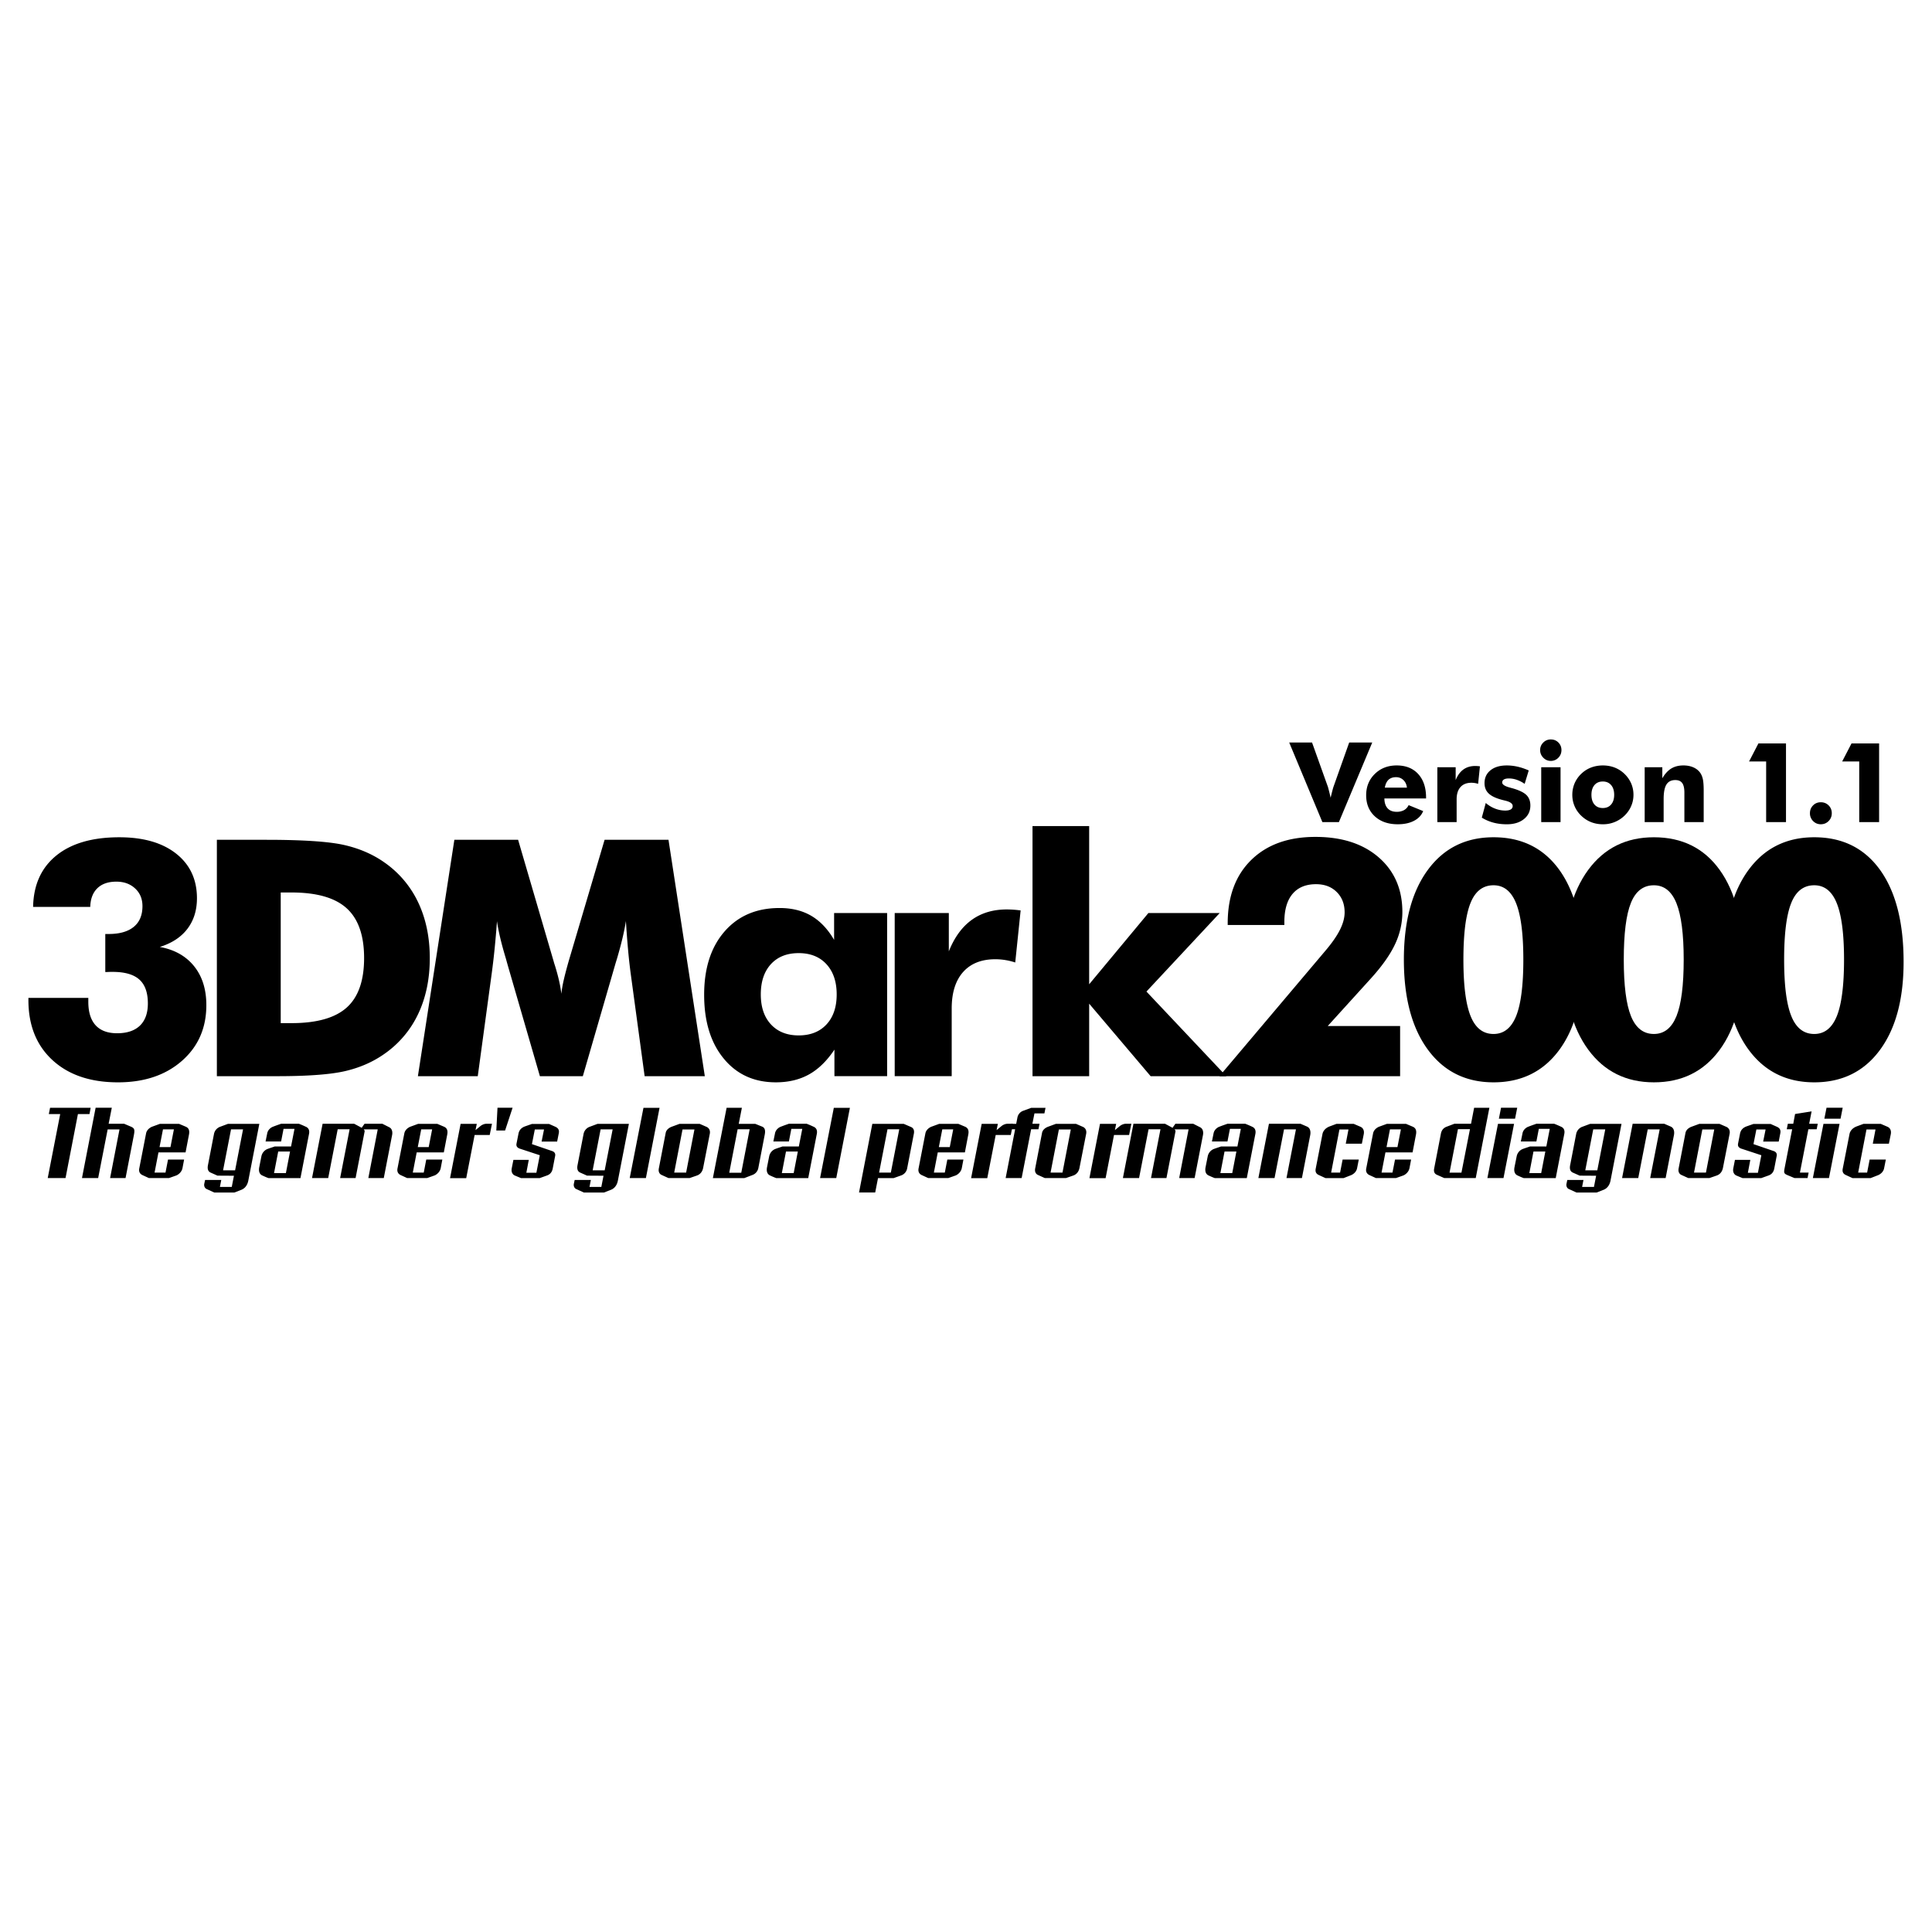
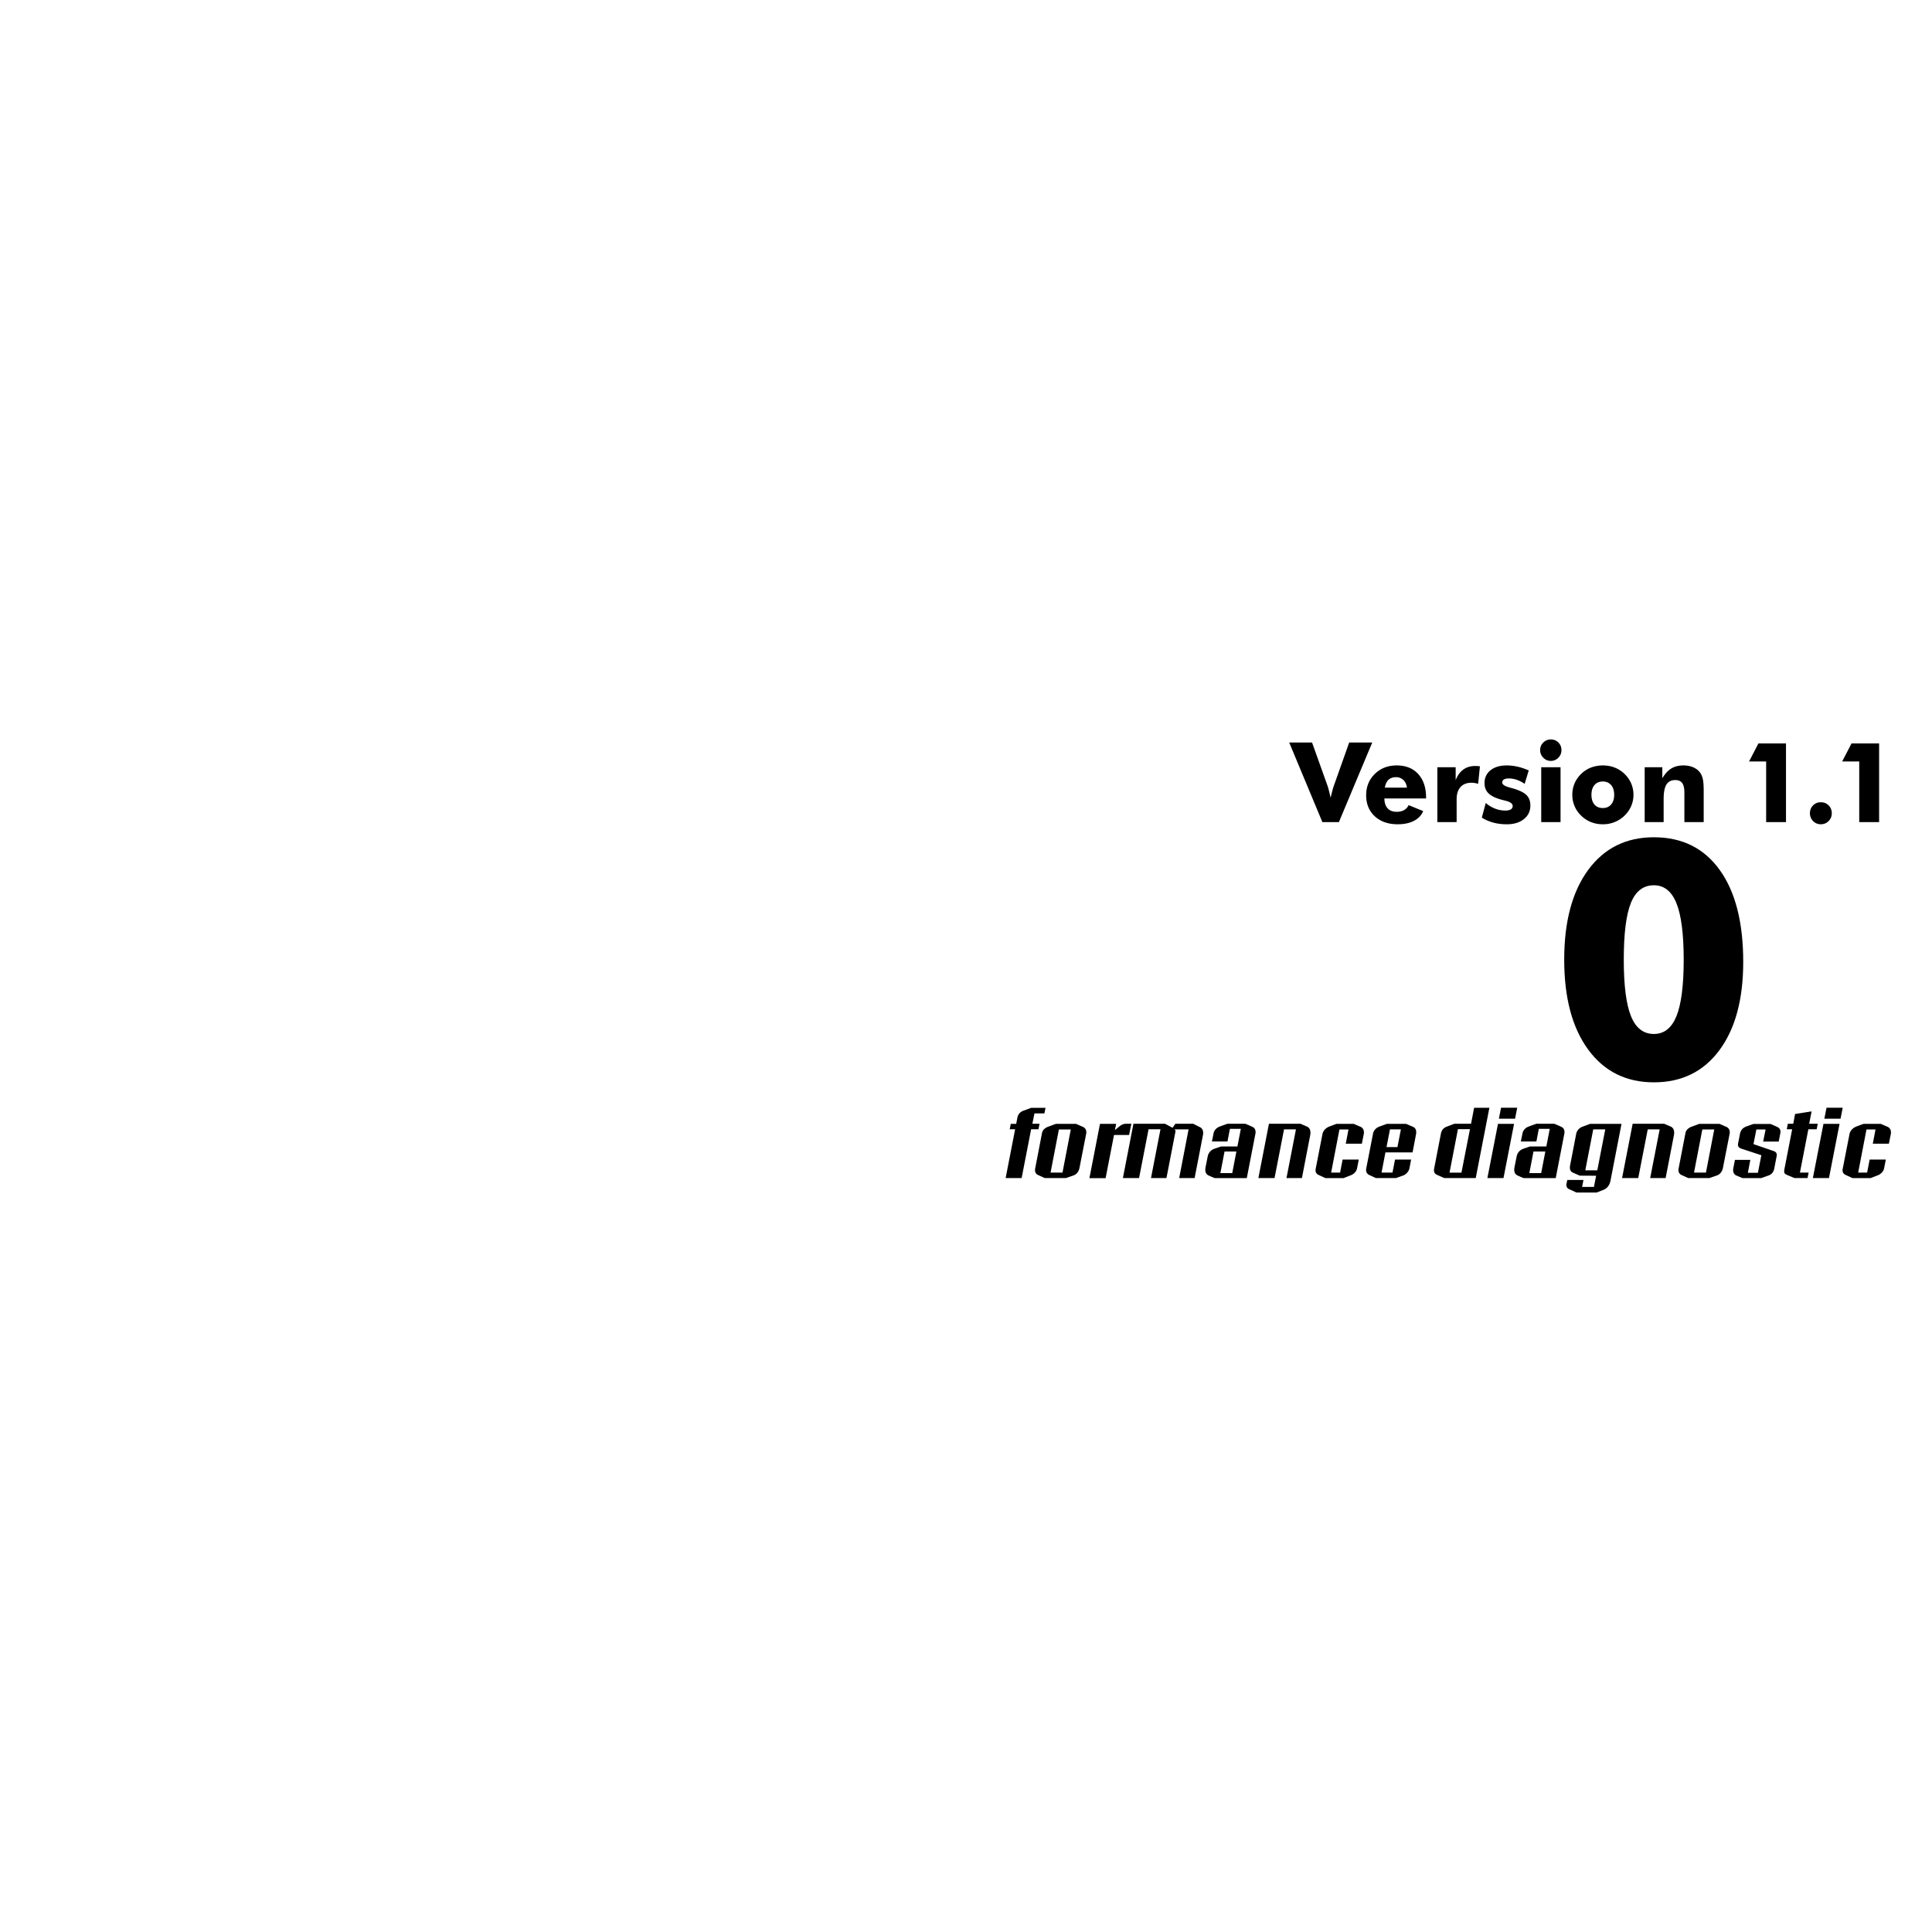
<svg xmlns="http://www.w3.org/2000/svg" width="2500" height="2500" viewBox="0 0 192.756 192.756">
  <g fill-rule="evenodd" clip-rule="evenodd">
-     <path fill="#fff" d="M0 0h192.756v192.756H0V0z" />
-     <path d="M2.834 99.559h5.977v.387c0 1.031.242 1.812.727 2.344.484.531 1.2.797 2.147.797.99 0 1.749-.254 2.277-.762.526-.51.79-1.244.79-2.211 0-1.08-.283-1.877-.851-2.385-.568-.51-1.457-.764-2.667-.764a8.49 8.49 0 0 0-.446.008 4.834 4.834 0 0 1-.283.008v-3.796h.338c1.085 0 1.918-.236 2.5-.711.581-.474.87-1.164.87-2.07 0-.721-.244-1.309-.731-1.761s-1.111-.68-1.872-.68c-.815 0-1.448.22-1.898.659s-.686 1.06-.707 1.862H3.303c.042-2.198.813-3.905 2.311-5.123 1.498-1.217 3.594-1.826 6.29-1.826 2.404 0 4.297.547 5.676 1.638s2.07 2.575 2.07 4.447c0 1.194-.316 2.208-.947 3.042-.631.833-1.552 1.439-2.761 1.815 1.468.268 2.609.909 3.423 1.922.814 1.012 1.222 2.307 1.222 3.883 0 2.283-.814 4.137-2.441 5.564-1.627 1.424-3.75 2.139-6.371 2.139-2.749 0-4.927-.736-6.532-2.211s-2.408-3.471-2.408-5.99v-.225h-.001zM28.008 89.043h1.076c2.516 0 4.351.526 5.507 1.58 1.156 1.052 1.735 2.706 1.735 4.962 0 2.254-.579 3.902-1.735 4.938-1.156 1.037-2.992 1.555-5.507 1.555h-1.076V89.043zm-1.452 18.328h1.081c3.069 0 5.333-.168 6.792-.506 1.46-.34 2.759-.904 3.896-1.701a10.092 10.092 0 0 0 3.396-4.002c.772-1.627 1.159-3.484 1.159-5.567s-.387-3.938-1.159-5.565a10.094 10.094 0 0 0-3.396-4.003c-1.149-.805-2.482-1.379-4-1.724-1.519-.343-4.108-.516-7.767-.516h-4.921v23.584h4.919zM70.32 107.371h-6.005L62.93 97.174a55.635 55.635 0 0 1-.266-2.4 95.55 95.55 0 0 1-.217-2.883c-.151.999-.446 2.244-.885 3.737-.097.312-.167.542-.209.692l-3.204 11.052h-4.283L50.662 96.32l-.193-.692c-.451-1.493-.746-2.733-.885-3.721-.064.891-.141 1.774-.226 2.65a71.508 71.508 0 0 1-.306 2.617l-1.385 10.197h-5.973l3.638-23.584h6.36l3.558 12.164c.021.084.064.225.129.418.333 1.084.542 2.014.628 2.785.043-.418.123-.881.241-1.393.118-.51.279-1.125.483-1.845l3.59-12.13h6.375l3.624 23.585zM82.458 102.209c-.678.729-1.603 1.094-2.775 1.094-1.162 0-2.083-.365-2.762-1.094-.677-.73-1.016-1.729-1.016-2.996 0-1.275.335-2.281 1.008-3.018.674-.734 1.596-1.102 2.77-1.102 1.172 0 2.098.37 2.775 1.11.678.74 1.018 1.744 1.018 3.01 0 1.267-.34 2.266-1.018 2.996zm.761-11.113v2.676c-.633-1.082-1.393-1.881-2.279-2.401-.886-.519-1.941-.778-3.166-.778-2.298 0-4.127.781-5.485 2.34-1.358 1.562-2.036 3.665-2.036 6.315 0 2.658.649 4.779 1.949 6.361 1.299 1.584 3.032 2.375 5.202 2.375 1.267 0 2.371-.264 3.311-.789.939-.523 1.786-1.348 2.537-2.473v2.648h5.257V91.096h-5.29zM89.265 107.371V91.096h5.399v3.821c.557-1.393 1.317-2.439 2.281-3.136.964-.697 2.132-1.046 3.503-1.046a10.513 10.513 0 0 1 1.381.099l-.539 5.194a6.36 6.36 0 0 0-1.979-.325c-1.395 0-2.469.428-3.225 1.281-.756.854-1.134 2.064-1.134 3.631v6.754h-5.687v.002zM103.014 107.371V82.418h5.652v15.785l5.908-7.107h7.115l-7.308 7.832 7.969 8.443h-7.551l-6.133-7.234v7.234h-5.652z" />
-     <path d="M139.688 107.371H121.66l10.594-12.538c.648-.764 1.127-1.455 1.436-2.074s.463-1.197.463-1.735c0-.828-.262-1.503-.787-2.025-.523-.522-1.213-.783-2.066-.783-1.016 0-1.797.323-2.342.968-.545.646-.818 1.584-.818 2.81v.29h-5.652v-.162c0-2.676.779-4.781 2.344-6.318s3.701-2.306 6.41-2.306c2.643 0 4.748.683 6.318 2.048 1.568 1.366 2.355 3.183 2.355 5.451a7.494 7.494 0 0 1-.742 3.231c-.494 1.048-1.309 2.196-2.445 3.443l-4.26 4.695h7.221v5.005h-.001zM146.717 90.086c.473-1.175 1.238-1.762 2.293-1.762 1.023 0 1.773.601 2.254 1.803.479 1.202.719 3.073.719 5.615 0 2.563-.24 4.44-.719 5.632-.48 1.189-1.23 1.785-2.254 1.785-1.045 0-1.807-.592-2.285-1.777-.48-1.186-.721-3.064-.721-5.64 0-2.596.238-4.482.713-5.656zm8.861-3.291c-1.564-2.174-3.752-3.261-6.568-3.261-2.771 0-4.957 1.084-6.553 3.254s-2.393 5.154-2.393 8.955c0 3.813.797 6.805 2.393 8.979s3.781 3.262 6.553 3.262 4.951-1.068 6.537-3.205c1.584-2.137 2.377-5.072 2.377-8.811 0-3.94-.783-6.997-2.346-9.173z" />
+     <path fill="#fff" d="M0 0v192.756H0V0z" />
    <path d="M162.715 90.086c.473-1.175 1.238-1.762 2.295-1.762 1.021 0 1.773.601 2.254 1.803.479 1.202.719 3.073.719 5.615 0 2.563-.24 4.44-.719 5.632-.48 1.189-1.232 1.785-2.254 1.785-1.045 0-1.807-.592-2.287-1.777-.479-1.186-.719-3.064-.719-5.64 0-2.596.236-4.482.711-5.656zm8.861-3.291c-1.562-2.174-3.752-3.261-6.566-3.261-2.773 0-4.957 1.084-6.553 3.254s-2.395 5.154-2.395 8.955c0 3.813.799 6.805 2.395 8.979s3.779 3.262 6.553 3.262c2.771 0 4.949-1.068 6.535-3.205 1.584-2.137 2.377-5.072 2.377-8.811 0-3.94-.781-6.997-2.346-9.173z" />
-     <path d="M178.715 90.086c.473-1.175 1.238-1.762 2.293-1.762 1.023 0 1.773.601 2.254 1.803.479 1.202.719 3.073.719 5.615 0 2.563-.24 4.44-.719 5.632-.48 1.189-1.23 1.785-2.254 1.785-1.045 0-1.807-.592-2.285-1.777-.48-1.186-.719-3.064-.719-5.64 0-2.596.236-4.482.711-5.656zm8.861-3.291c-1.564-2.174-3.752-3.261-6.568-3.261-2.771 0-4.957 1.084-6.553 3.254s-2.393 5.154-2.393 8.955c0 3.813.797 6.805 2.393 8.979s3.781 3.262 6.553 3.262 4.951-1.068 6.535-3.205c1.586-2.137 2.379-5.072 2.379-8.811 0-3.94-.783-6.997-2.346-9.173zM8.928 111.152H7.774l-1.236 6.385H4.761l1.245-6.385H4.87l.126-.631h4.049l-.117.631zM12.526 117.537h-1.542l.938-4.852H10.74l-.947 4.852H8.179l1.362-7.016h1.614l-.316 1.596h1.542l.622.264c.415.17.469.287.343.928l-.82 4.228zM17.35 112.678l-.342 1.768h-1.091l.343-1.768h1.09zm1.506.513c.108-.561-.171-.713-.333-.785l-.659-.279h-1.912l-.74.271c-.189.062-.568.287-.64.693l-.676 3.471c-.09.434.171.605.297.668l.667.307h1.993l.712-.252c.145-.045.55-.289.641-.74l.163-.855h-1.605l-.252 1.299h-1.091l.388-2.012h2.705l.342-1.786zM24.249 112.678l-.793 4.084h-1.2l.794-4.084h1.199zm1.624-.551h-3.129l-.776.289a.96.96 0 0 0-.622.738l-.595 3.076c-.126.621.199.73.316.783l.631.281 1.642.01-.217 1.117H21.94l.136-.695h-1.614l-.082.379c-.054.279.1.461.217.516l.784.359h2.002l.712-.279c.262-.107.568-.361.677-.902l1.101-5.672zM28.938 114.887l-.415 2.154h-1.182l.416-2.154h1.181zm1.894-1.758c.082-.416-.107-.613-.279-.695a10.606 10.606 0 0 0-.73-.316h-1.777c-.307.109-.496.172-.82.299-.208.08-.505.307-.568.668l-.162.801h1.551l.243-1.262h1.092l-.343 1.76h-1.641c-.019.018-.406.135-.712.25a1 1 0 0 0-.604.723l-.216 1.092c-.09.469.063.721.307.83.197.09.37.17.612.26h3.192l.855-4.41zM38.29 117.537h-1.542l.938-4.859h-1.398c.063.062.1.135.091.207l-.902 4.652h-1.542l.947-4.869h-1.19l-.947 4.869h-1.614l1.056-5.42h3.147c.965.514.82.443.748.406l.289-.406h1.775l.695.352c.306.154.333.523.279.785l-.83 4.283zM43.115 112.678l-.343 1.768h-1.091l.343-1.768h1.091zm1.506.513c.108-.561-.172-.713-.334-.785l-.658-.279h-1.912l-.739.271c-.19.062-.568.287-.64.693l-.677 3.471c-.09.434.171.605.298.668l.667.307h1.993l.712-.252c.144-.045.55-.289.64-.74l.162-.855h-1.605l-.251 1.299h-1.092l.388-2.012h2.706l.342-1.786zM48.859 113.236h-1.506s.054-.262-.839 4.311H44.9l1.055-5.42h1.614l-.126.623.505-.414s.261-.219.604-.219h.532l-.225 1.119zM50.392 112.793h-.875l.118-2.272h1.506l-.749 2.272zM55.586 113.895h-1.551l.243-1.209h-.919l-.288 1.463 1.993.684c.288.09.361.289.325.486l-.244 1.264c-.09.459-.36.613-.55.686l-.748.27H51.98l-.622-.26c-.117-.047-.397-.244-.298-.74l.163-.82h1.533l-.243 1.289h1.001l.342-1.75-2.029-.668c-.288-.117-.325-.297-.297-.477l.198-1.002c.081-.432.37-.621.622-.721l.723-.254h1.704l.631.281c.216.1.415.262.343.641l-.165.837zM61.124 112.678l-.794 4.084h-1.2l.793-4.084h1.201zm1.622-.551h-3.129l-.775.289a.958.958 0 0 0-.623.738l-.595 3.076c-.126.621.198.73.316.783l.631.281 1.641.01-.217 1.117h-1.181l.135-.695h-1.614l-.081.379c-.055.279.099.461.215.516l.785.359h2.002l.712-.279c.262-.107.569-.361.676-.902.183-.928 1.102-5.672 1.102-5.672zM64.441 117.537h-1.614l1.371-7.006h1.605l-1.362 7.006zM69.285 112.686l-.83 4.303h-1.19l.83-4.303h1.19zm1.532.433c.081-.424-.171-.631-.333-.695l-.676-.297h-2.011l-.785.289c-.188.072-.522.252-.594.604l-.686 3.553c-.081.424.153.596.271.648l.694.316h2.101l.749-.26c.181-.064.505-.254.604-.75l.666-3.408zM74.794 112.668l-.839 4.338h-1.199l.838-4.338h1.2zm1.506.523c.135-.695-.217-.768-.343-.82l-.604-.244h-1.65l.315-1.605h-1.524l-1.371 7.016h3.138l.767-.297a.919.919 0 0 0 .631-.713l.641-3.337zM79.601 114.887l-.415 2.154h-1.182l.415-2.154h1.182zm1.893-1.758c.081-.416-.108-.613-.28-.695a10.606 10.606 0 0 0-.73-.316h-1.776c-.307.109-.496.172-.82.299-.208.08-.505.307-.568.668l-.162.801h1.551l.244-1.262h1.091l-.343 1.76h-1.642c-.018.018-.406.135-.712.25a.997.997 0 0 0-.604.723l-.216 1.092c-.09.469.063.721.306.83.199.09.371.17.613.26h3.192l.856-4.41zM83.433 117.537h-1.614l1.371-7.006h1.605l-1.362 7.006zM89.719 112.668l-.839 4.32h-1.172l.838-4.32h1.173zm1.461.424c.072-.406-.118-.576-.28-.648l-.731-.316h-3.137l-1.326 6.844h1.614l.28-1.434h1.56l.785-.279a.918.918 0 0 0 .559-.676l.676-3.491zM95.102 112.678l-.343 1.768h-1.091l.344-1.768h1.09zm1.505.513c.109-.561-.171-.713-.333-.785l-.658-.279h-1.912l-.74.271c-.189.062-.568.287-.64.693l-.676 3.471c-.09.434.171.605.297.668l.667.307h1.993l.712-.252c.146-.045.551-.289.641-.74l.163-.855h-1.605l-.252 1.299h-1.091l.388-2.012h2.706l.34-1.786zM100.846 113.236h-1.504s.053-.262-.842 4.311h-1.613l1.056-5.42h1.613l-.125.623.504-.414s.262-.219.605-.219h.529l-.223 1.119z" />
    <path d="M104.201 111.082h-.992l-.207 1.035h.713l-.109.551h-.73l-.947 4.869h-1.596l.947-4.869h-.541l.107-.541h.541l.117-.604a.887.887 0 0 1 .568-.695l.803-.297h1.436l-.11.551zM106.834 112.686l-.83 4.303h-1.189l.83-4.303h1.189zm1.533.433c.08-.424-.172-.631-.334-.695l-.676-.297h-2.012l-.783.289c-.189.072-.523.252-.596.604l-.686 3.553c-.08.424.152.596.27.648l.695.316h2.102l.748-.26c.18-.064.506-.254.604-.75l.668-3.408zM112.65 113.236h-1.506s.055-.262-.838 4.311h-1.615l1.055-5.42h1.615l-.127.623.506-.414s.262-.219.604-.219h.533l-.227 1.119zM119.188 117.537h-1.541l.938-4.859h-1.396c.062.062.098.135.09.207l-.902 4.652h-1.541l.945-4.869h-1.189l-.947 4.869h-1.613l1.053-5.42h3.148c.965.514.82.443.75.406l.287-.406h1.777l.693.352c.307.154.334.523.279.785l-.831 4.283zM123.355 114.887l-.414 2.154h-1.184l.416-2.154h1.182zm1.895-1.758c.08-.416-.109-.613-.281-.695-.26-.125-.477-.217-.73-.316h-1.775c-.307.109-.496.172-.822.299-.207.08-.504.307-.566.668l-.162.801h1.551l.244-1.262h1.09l-.342 1.76h-1.643c-.018.018-.404.135-.713.25a1.004 1.004 0 0 0-.604.723l-.217 1.092c-.09.469.064.721.307.83.199.09.371.17.613.26h3.193l.857-4.41zM129.893 117.537h-1.541l.945-4.859h-1.189l-.947 4.859h-1.613l1.055-5.42h3.146l.65.281c.414.18.359.693.314.893l-.82 4.246zM135.873 114.104h-1.605l.27-1.418h-.902l-.828 4.303h.893l.252-1.299h1.613l-.17.865c-.082.414-.434.621-.586.686l-.758.297h-1.812l-.605-.279c-.117-.055-.459-.172-.369-.648l.676-3.463c.062-.334.326-.613.695-.758l.703-.262h1.723l.686.297c.199.092.387.316.314.723l-.19.956zM139.768 112.678l-.344 1.768h-1.09l.342-1.768h1.092zm1.505.513c.107-.561-.172-.713-.334-.785l-.658-.279h-1.912l-.74.271c-.188.062-.568.287-.639.693l-.678 3.471c-.09.434.174.605.299.668l.668.307h1.992l.713-.252c.145-.045.549-.289.641-.74l.162-.855h-1.605l-.254 1.299h-1.09l.387-2.012h2.707l.341-1.786zM146.658 112.658l-.85 4.338h-1.189l.84-4.338h1.199zm1.938-2.137h-1.523l-.307 1.596h-1.66l-.713.271c-.143.055-.521.172-.631.703l-.676 3.49c-.08.414.117.559.279.631l.73.324h3.139l1.362-7.015zM151.158 111.613h-1.615l.215-1.092h1.615l-.215 1.092zm-1.154 5.924h-1.607l1.057-5.41h1.604l-1.054 5.41zM154.178 114.887l-.414 2.154h-1.182l.414-2.154h1.182zm1.892-1.758c.082-.416-.107-.613-.277-.695a11.28 11.28 0 0 0-.73-.316h-1.777c-.307.109-.496.172-.82.299-.209.08-.506.307-.568.668l-.164.801h1.553l.242-1.262h1.092l-.342 1.76h-1.641c-.02.018-.406.135-.713.25a.995.995 0 0 0-.604.723l-.219 1.092c-.09.469.064.721.309.83.197.09.369.17.611.26h3.193l.855-4.41zM160.156 112.678l-.793 4.084h-1.199l.793-4.084h1.199zm1.623-.551h-3.129l-.775.289a.958.958 0 0 0-.623.738l-.594 3.076c-.127.621.199.73.314.783l.633.281 1.641.01-.217 1.117h-1.182l.135-.695h-1.613l-.08.379c-.055.279.098.461.215.516l.785.359h2.002l.713-.279c.262-.107.566-.361.676-.902l1.099-5.672zM166.18 117.537h-1.541l.947-4.859h-1.191l-.947 4.859h-1.613l1.055-5.42h3.148l.648.281c.416.18.361.693.316.893l-.822 4.246zM171.031 112.686l-.828 4.303h-1.191l.83-4.303h1.189zm1.533.433c.082-.424-.17-.631-.332-.695l-.678-.297h-2.01l-.785.289c-.189.072-.523.252-.596.604l-.686 3.553c-.08.424.154.596.271.648l.695.316h2.1l.748-.26c.182-.064.506-.254.605-.75l.668-3.408zM177.463 113.895h-1.551l.242-1.209h-.92l-.289 1.463 1.992.684c.291.09.363.289.326.486l-.244 1.264c-.09.459-.359.613-.549.686l-.75.27h-1.867l-.621-.26c-.117-.047-.396-.244-.297-.74l.162-.82h1.533l-.244 1.289h1.002l.342-1.75-2.029-.668c-.287-.117-.324-.297-.297-.477l.197-1.002c.082-.432.371-.621.623-.721l.721-.254h1.705l.631.281c.217.1.416.262.342.641l-.16.837zM181.25 112.668h-.83l-.84 4.32h.867l-.107.549h-1.299l-.686-.287c-.334-.145-.396-.209-.316-.641l.766-3.941h-.541l.109-.551h.541l.18-.973 1.65-.262-.242 1.234h.855l-.107.552zM183.631 111.613h-1.615l.217-1.092h1.613l-.215 1.092zm-1.154 5.924h-1.607l1.057-5.41h1.605l-1.055 5.41zM188.455 114.104h-1.605l.27-1.418h-.9l-.83 4.303h.893l.252-1.299h1.615l-.172.865c-.08.414-.434.621-.586.686l-.758.297h-1.812l-.604-.279c-.117-.055-.461-.172-.371-.648l.678-3.463c.062-.334.324-.613.693-.758l.703-.262h1.723l.686.297c.199.092.389.316.316.723l-.191.956zM131.934 82.021l-3.309-7.939h2.279l1.588 4.441c.014.047.043.16.09.339.045.178.104.42.176.724.057-.242.111-.461.162-.656a8.36 8.36 0 0 1 .113-.407l1.576-4.441h2.299l-3.326 7.939h-1.648zM138.164 78.583c.061-.348.184-.608.367-.783.188-.174.436-.261.75-.261.291 0 .535.096.734.286.201.191.318.443.355.758h-2.206zm4.115.989c0-.994-.262-1.776-.785-2.348-.523-.57-1.238-.856-2.145-.856-.881 0-1.607.283-2.184.847-.576.565-.863 1.274-.863 2.128 0 .869.287 1.569.861 2.099.576.53 1.34.795 2.291.795.639 0 1.176-.114 1.615-.342.441-.228.748-.551.922-.972l-1.453-.595a1.088 1.088 0 0 1-.457.499 1.494 1.494 0 0 1-.736.167c-.389 0-.689-.115-.902-.346-.211-.232-.318-.56-.322-.986h4.158v-.09zM143.404 82.021v-5.473h1.828v1.284c.188-.47.445-.823.77-1.058.326-.235.721-.352 1.186-.352a4.125 4.125 0 0 1 .466.034l-.182 1.748a2.144 2.144 0 0 0-.668-.108c-.473 0-.836.145-1.092.431-.254.287-.383.694-.383 1.221v2.272h-1.925v.001zM147.84 81.575l.395-1.462c.281.243.59.43.926.561s.676.195 1.018.195c.242 0 .426-.038.553-.115a.376.376 0 0 0 .189-.338c0-.241-.254-.421-.76-.539a9.041 9.041 0 0 1-.398-.103c-.578-.16-.998-.37-1.26-.63s-.391-.597-.391-1.012c0-.535.199-.962.598-1.283s.941-.48 1.625-.48c.352 0 .709.041 1.072.122.363.082.734.208 1.115.377l-.406 1.338a3.24 3.24 0 0 0-.781-.402 2.388 2.388 0 0 0-.791-.138c-.223 0-.389.035-.5.104a.333.333 0 0 0-.168.302c0 .198.25.364.752.5.115.034.201.057.26.072.672.191 1.139.416 1.402.674.262.258.395.607.395 1.048 0 .56-.215 1.012-.645 1.356-.43.345-.998.517-1.705.517-.479 0-.926-.055-1.336-.165a4.323 4.323 0 0 1-1.159-.499zM153.66 74.835c0-.293.104-.543.311-.75.207-.207.457-.311.748-.311.303 0 .557.101.76.305.203.202.307.454.307.755 0 .302-.104.557-.311.767a1.02 1.02 0 0 1-.756.315c-.289 0-.537-.107-.746-.321s-.313-.466-.313-.76zm.108 7.186v-5.473h1.928v5.473h-1.928zM160.742 80.265c-.201.234-.479.352-.83.352-.355 0-.631-.117-.834-.352-.199-.234-.299-.558-.299-.969s.102-.735.303-.972c.203-.236.48-.354.83-.354.348 0 .623.118.828.354.205.237.307.561.307.972s-.102.735-.305.969zm2.004-2.095a2.974 2.974 0 0 0-.67-.96 2.943 2.943 0 0 0-.98-.63c-.365-.141-.758-.211-1.18-.211s-.816.071-1.182.211a2.89 2.89 0 0 0-.979.63 2.898 2.898 0 0 0-.662.955 2.92 2.92 0 0 0-.223 1.135 2.845 2.845 0 0 0 .885 2.08c.291.282.617.496.982.641.367.145.76.217 1.178.217a3.058 3.058 0 0 0 2.16-.858c.291-.282.514-.601.666-.956.154-.355.23-.73.23-1.124a2.84 2.84 0 0 0-.225-1.13zM164.09 82.021v-5.473h1.76v1.101c.258-.442.555-.767.891-.973.336-.205.74-.308 1.211-.308.355 0 .67.057.947.171s.504.277.676.49c.146.185.248.408.311.671.061.263.092.658.092 1.181v3.14h-1.926v-2.939c0-.438-.072-.757-.217-.956s-.373-.299-.691-.299c-.402 0-.697.148-.883.445s-.279.779-.279 1.445v2.304h-1.892zM176.209 82.021v-6.049h-1.705l.934-1.8h2.751v7.849h-1.98zM180.578 81.134c0-.308.104-.568.312-.778.207-.21.463-.315.77-.315.314 0 .574.105.783.315s.314.47.314.778-.105.569-.316.783c-.211.213-.471.32-.781.32-.303 0-.559-.107-.768-.32a1.083 1.083 0 0 1-.314-.783zM185.496 82.021v-6.049h-1.703l.934-1.8h2.752v7.849h-1.983z" />
  </g>
</svg>